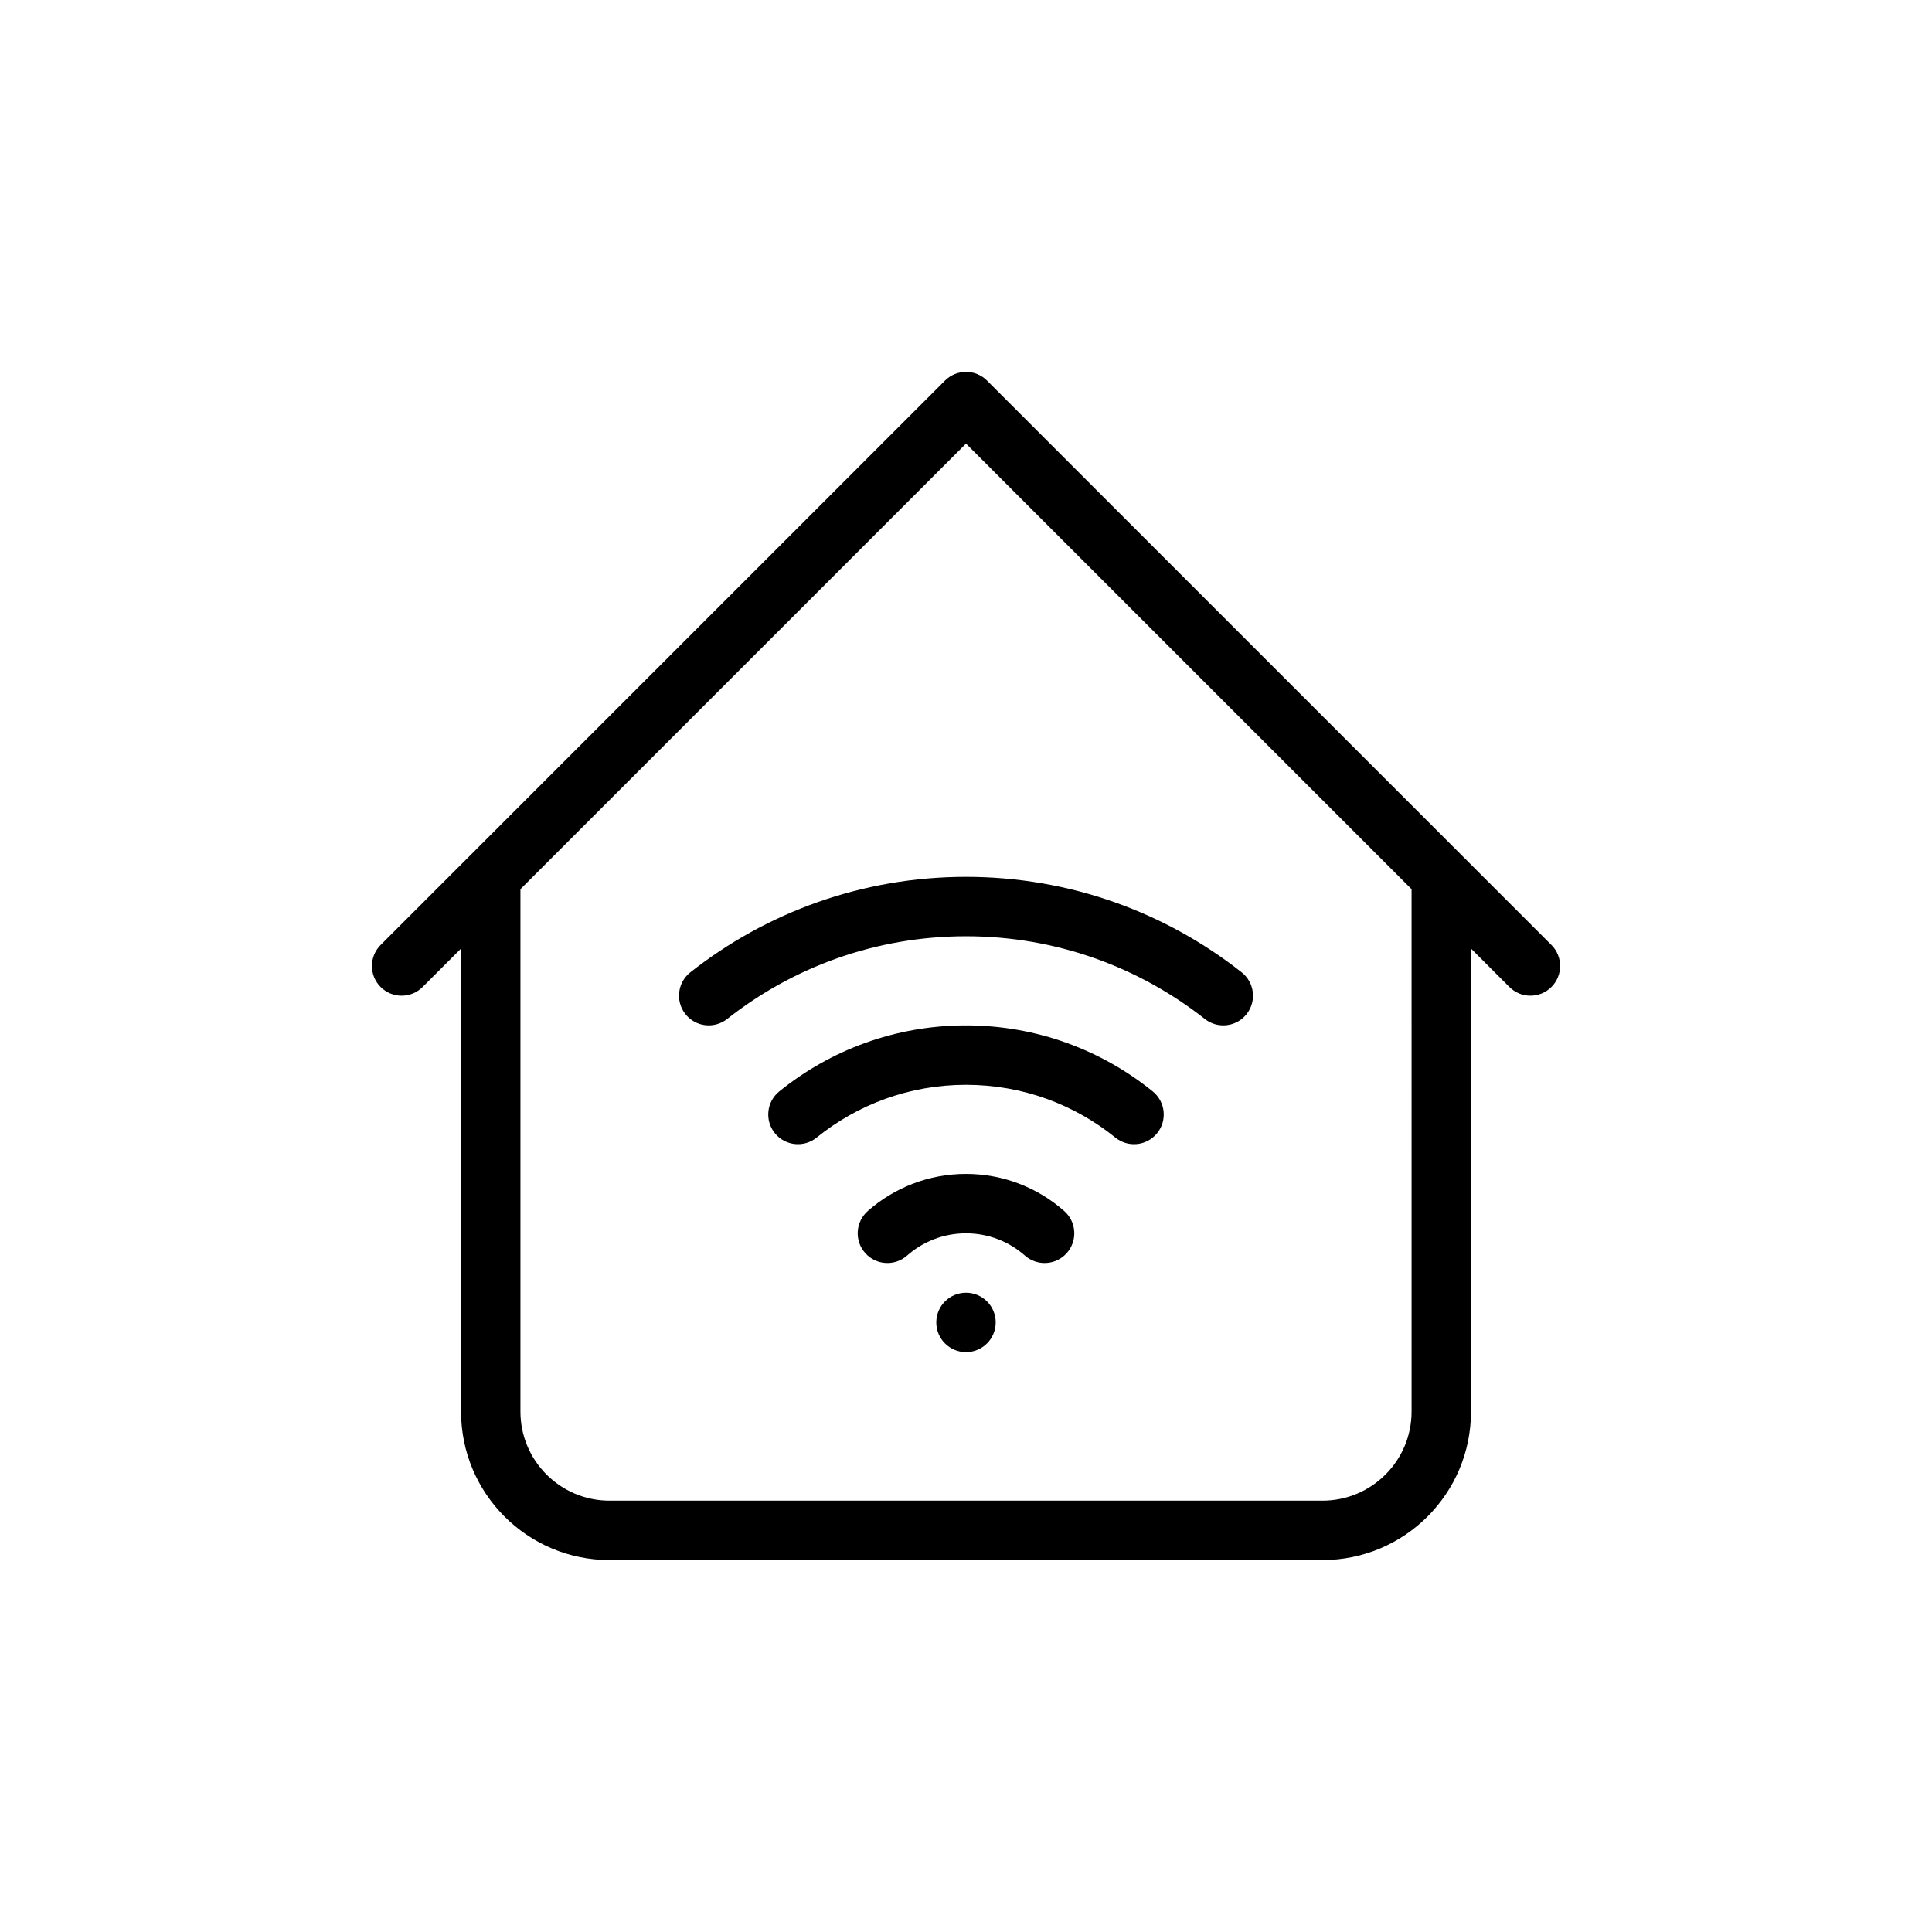
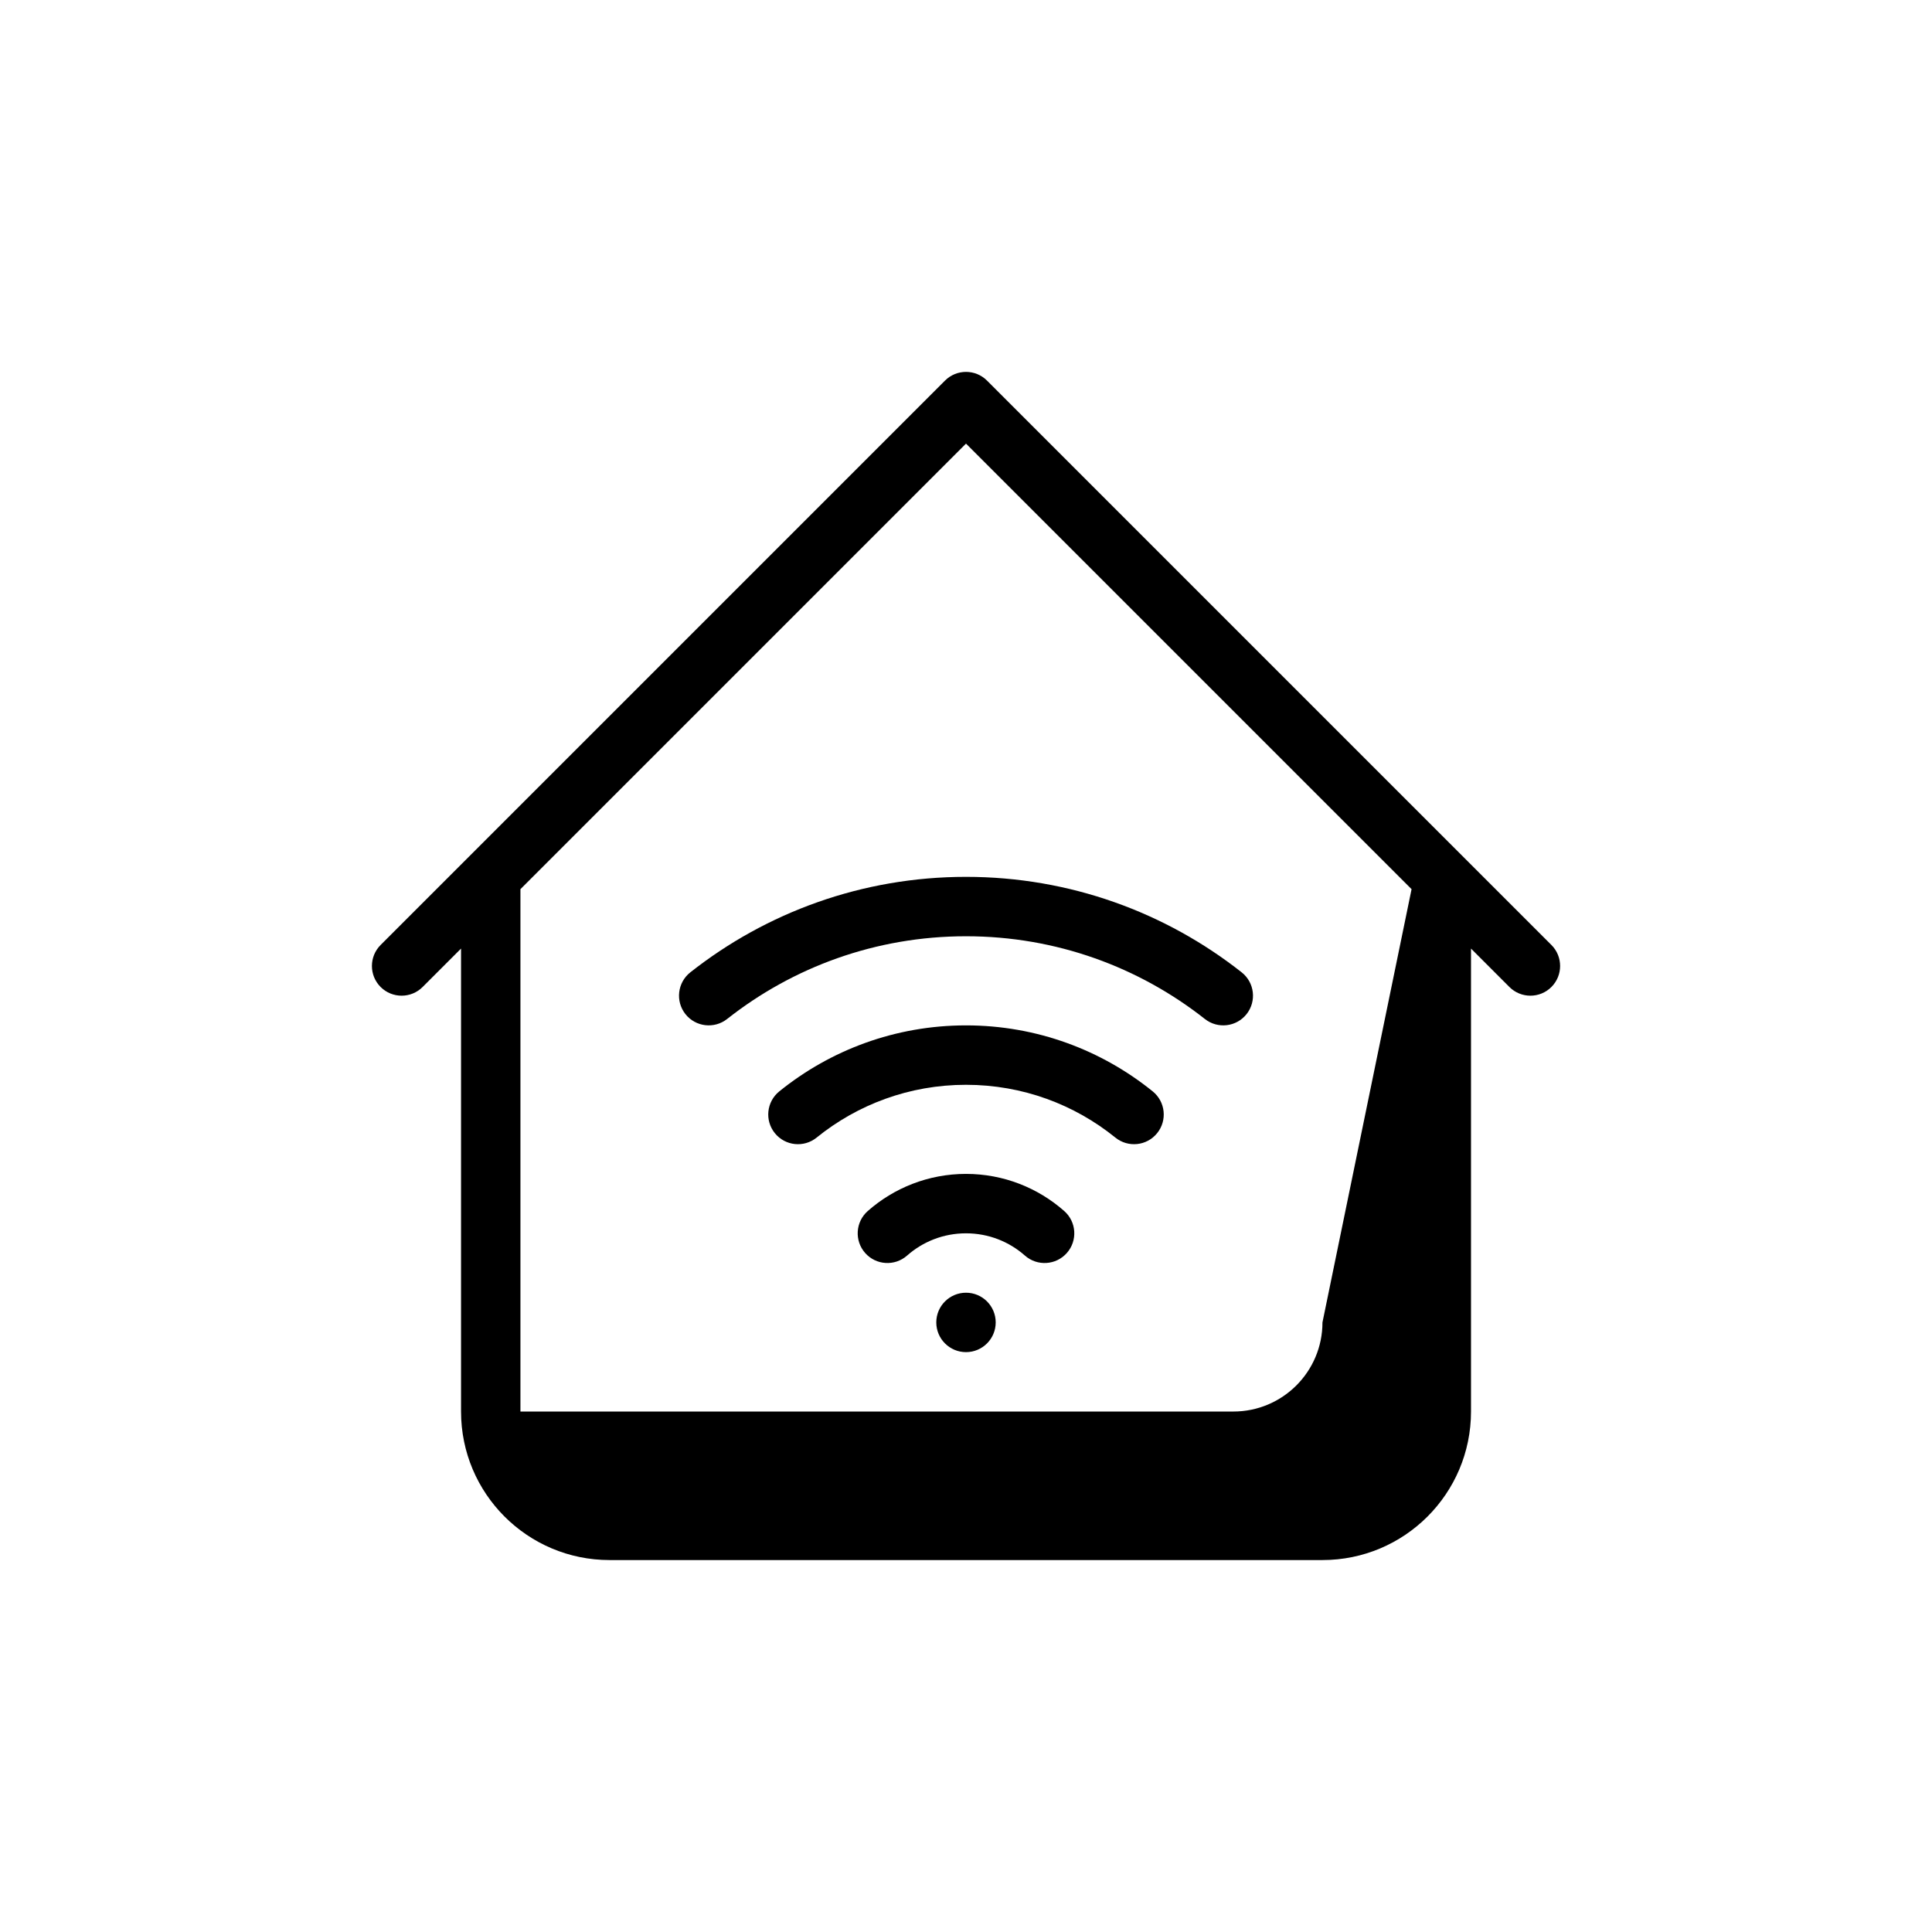
<svg xmlns="http://www.w3.org/2000/svg" fill="#000000" width="800px" height="800px" version="1.1" viewBox="144 144 512 512">
-   <path d="m405.57 244.86c-3.074-3.074-8.059-3.074-11.133 0l-149.57 149.57c-3.074 3.074-3.074 8.059 0 11.133 3.074 3.074 8.059 3.074 11.133 0l10.18-10.18v122.69c0 21.738 17.621 39.359 39.359 39.359h188.93c21.738 0 39.363-17.621 39.363-39.359v-122.69l10.176 10.18c3.074 3.074 8.059 3.074 11.133 0 3.074-3.074 3.074-8.059 0-11.133zm112.51 134.78-118.08-118.08-118.08 118.08v138.43c0 13.043 10.574 23.617 23.617 23.617h188.93c13.047 0 23.617-10.574 23.617-23.617zm-133.7 97.105c4.168-3.68 9.625-5.902 15.621-5.902 5.992 0 11.449 2.223 15.617 5.902 3.262 2.875 8.234 2.566 11.113-0.695 2.875-3.258 2.566-8.234-0.695-11.109-6.934-6.121-16.059-9.844-26.035-9.844s-19.105 3.723-26.039 9.844c-3.258 2.875-3.57 7.852-0.691 11.109 2.875 3.262 7.852 3.57 11.109 0.695zm15.621-45.262c-15.008 0-28.766 5.238-39.586 13.988-3.379 2.738-8.336 2.215-11.07-1.168-2.734-3.379-2.211-8.336 1.168-11.07 13.52-10.938 30.746-17.496 49.488-17.496 18.738 0 35.965 6.559 49.484 17.496 3.379 2.734 3.902 7.691 1.168 11.07-2.734 3.383-7.691 3.906-11.07 1.168-10.816-8.75-24.578-13.988-39.582-13.988zm-63.309-17.438c17.418-13.734 39.395-21.926 63.309-21.926 23.91 0 45.887 8.191 63.305 21.926 3.414 2.691 8.363 2.106 11.059-1.305 2.691-3.414 2.106-8.363-1.309-11.059-20.098-15.844-45.484-25.305-73.055-25.305-27.574 0-52.957 9.461-73.059 25.305-3.41 2.695-3.996 7.644-1.305 11.059 2.691 3.41 7.641 3.996 11.055 1.305zm71.18 80.41c0 4.348-3.523 7.875-7.871 7.875s-7.875-3.527-7.875-7.875c0-4.348 3.527-7.871 7.875-7.871s7.871 3.523 7.871 7.871z" fill-rule="evenodd" />
+   <path d="m405.57 244.86c-3.074-3.074-8.059-3.074-11.133 0l-149.57 149.57c-3.074 3.074-3.074 8.059 0 11.133 3.074 3.074 8.059 3.074 11.133 0l10.18-10.18v122.69c0 21.738 17.621 39.359 39.359 39.359h188.93c21.738 0 39.363-17.621 39.363-39.359v-122.69l10.176 10.18c3.074 3.074 8.059 3.074 11.133 0 3.074-3.074 3.074-8.059 0-11.133zm112.51 134.78-118.08-118.08-118.08 118.08v138.43h188.93c13.047 0 23.617-10.574 23.617-23.617zm-133.7 97.105c4.168-3.68 9.625-5.902 15.621-5.902 5.992 0 11.449 2.223 15.617 5.902 3.262 2.875 8.234 2.566 11.113-0.695 2.875-3.258 2.566-8.234-0.695-11.109-6.934-6.121-16.059-9.844-26.035-9.844s-19.105 3.723-26.039 9.844c-3.258 2.875-3.57 7.852-0.691 11.109 2.875 3.262 7.852 3.57 11.109 0.695zm15.621-45.262c-15.008 0-28.766 5.238-39.586 13.988-3.379 2.738-8.336 2.215-11.07-1.168-2.734-3.379-2.211-8.336 1.168-11.07 13.52-10.938 30.746-17.496 49.488-17.496 18.738 0 35.965 6.559 49.484 17.496 3.379 2.734 3.902 7.691 1.168 11.07-2.734 3.383-7.691 3.906-11.07 1.168-10.816-8.75-24.578-13.988-39.582-13.988zm-63.309-17.438c17.418-13.734 39.395-21.926 63.309-21.926 23.91 0 45.887 8.191 63.305 21.926 3.414 2.691 8.363 2.106 11.059-1.305 2.691-3.414 2.106-8.363-1.309-11.059-20.098-15.844-45.484-25.305-73.055-25.305-27.574 0-52.957 9.461-73.059 25.305-3.41 2.695-3.996 7.644-1.305 11.059 2.691 3.41 7.641 3.996 11.055 1.305zm71.18 80.41c0 4.348-3.523 7.875-7.871 7.875s-7.875-3.527-7.875-7.875c0-4.348 3.527-7.871 7.875-7.871s7.871 3.523 7.871 7.871z" fill-rule="evenodd" />
</svg>